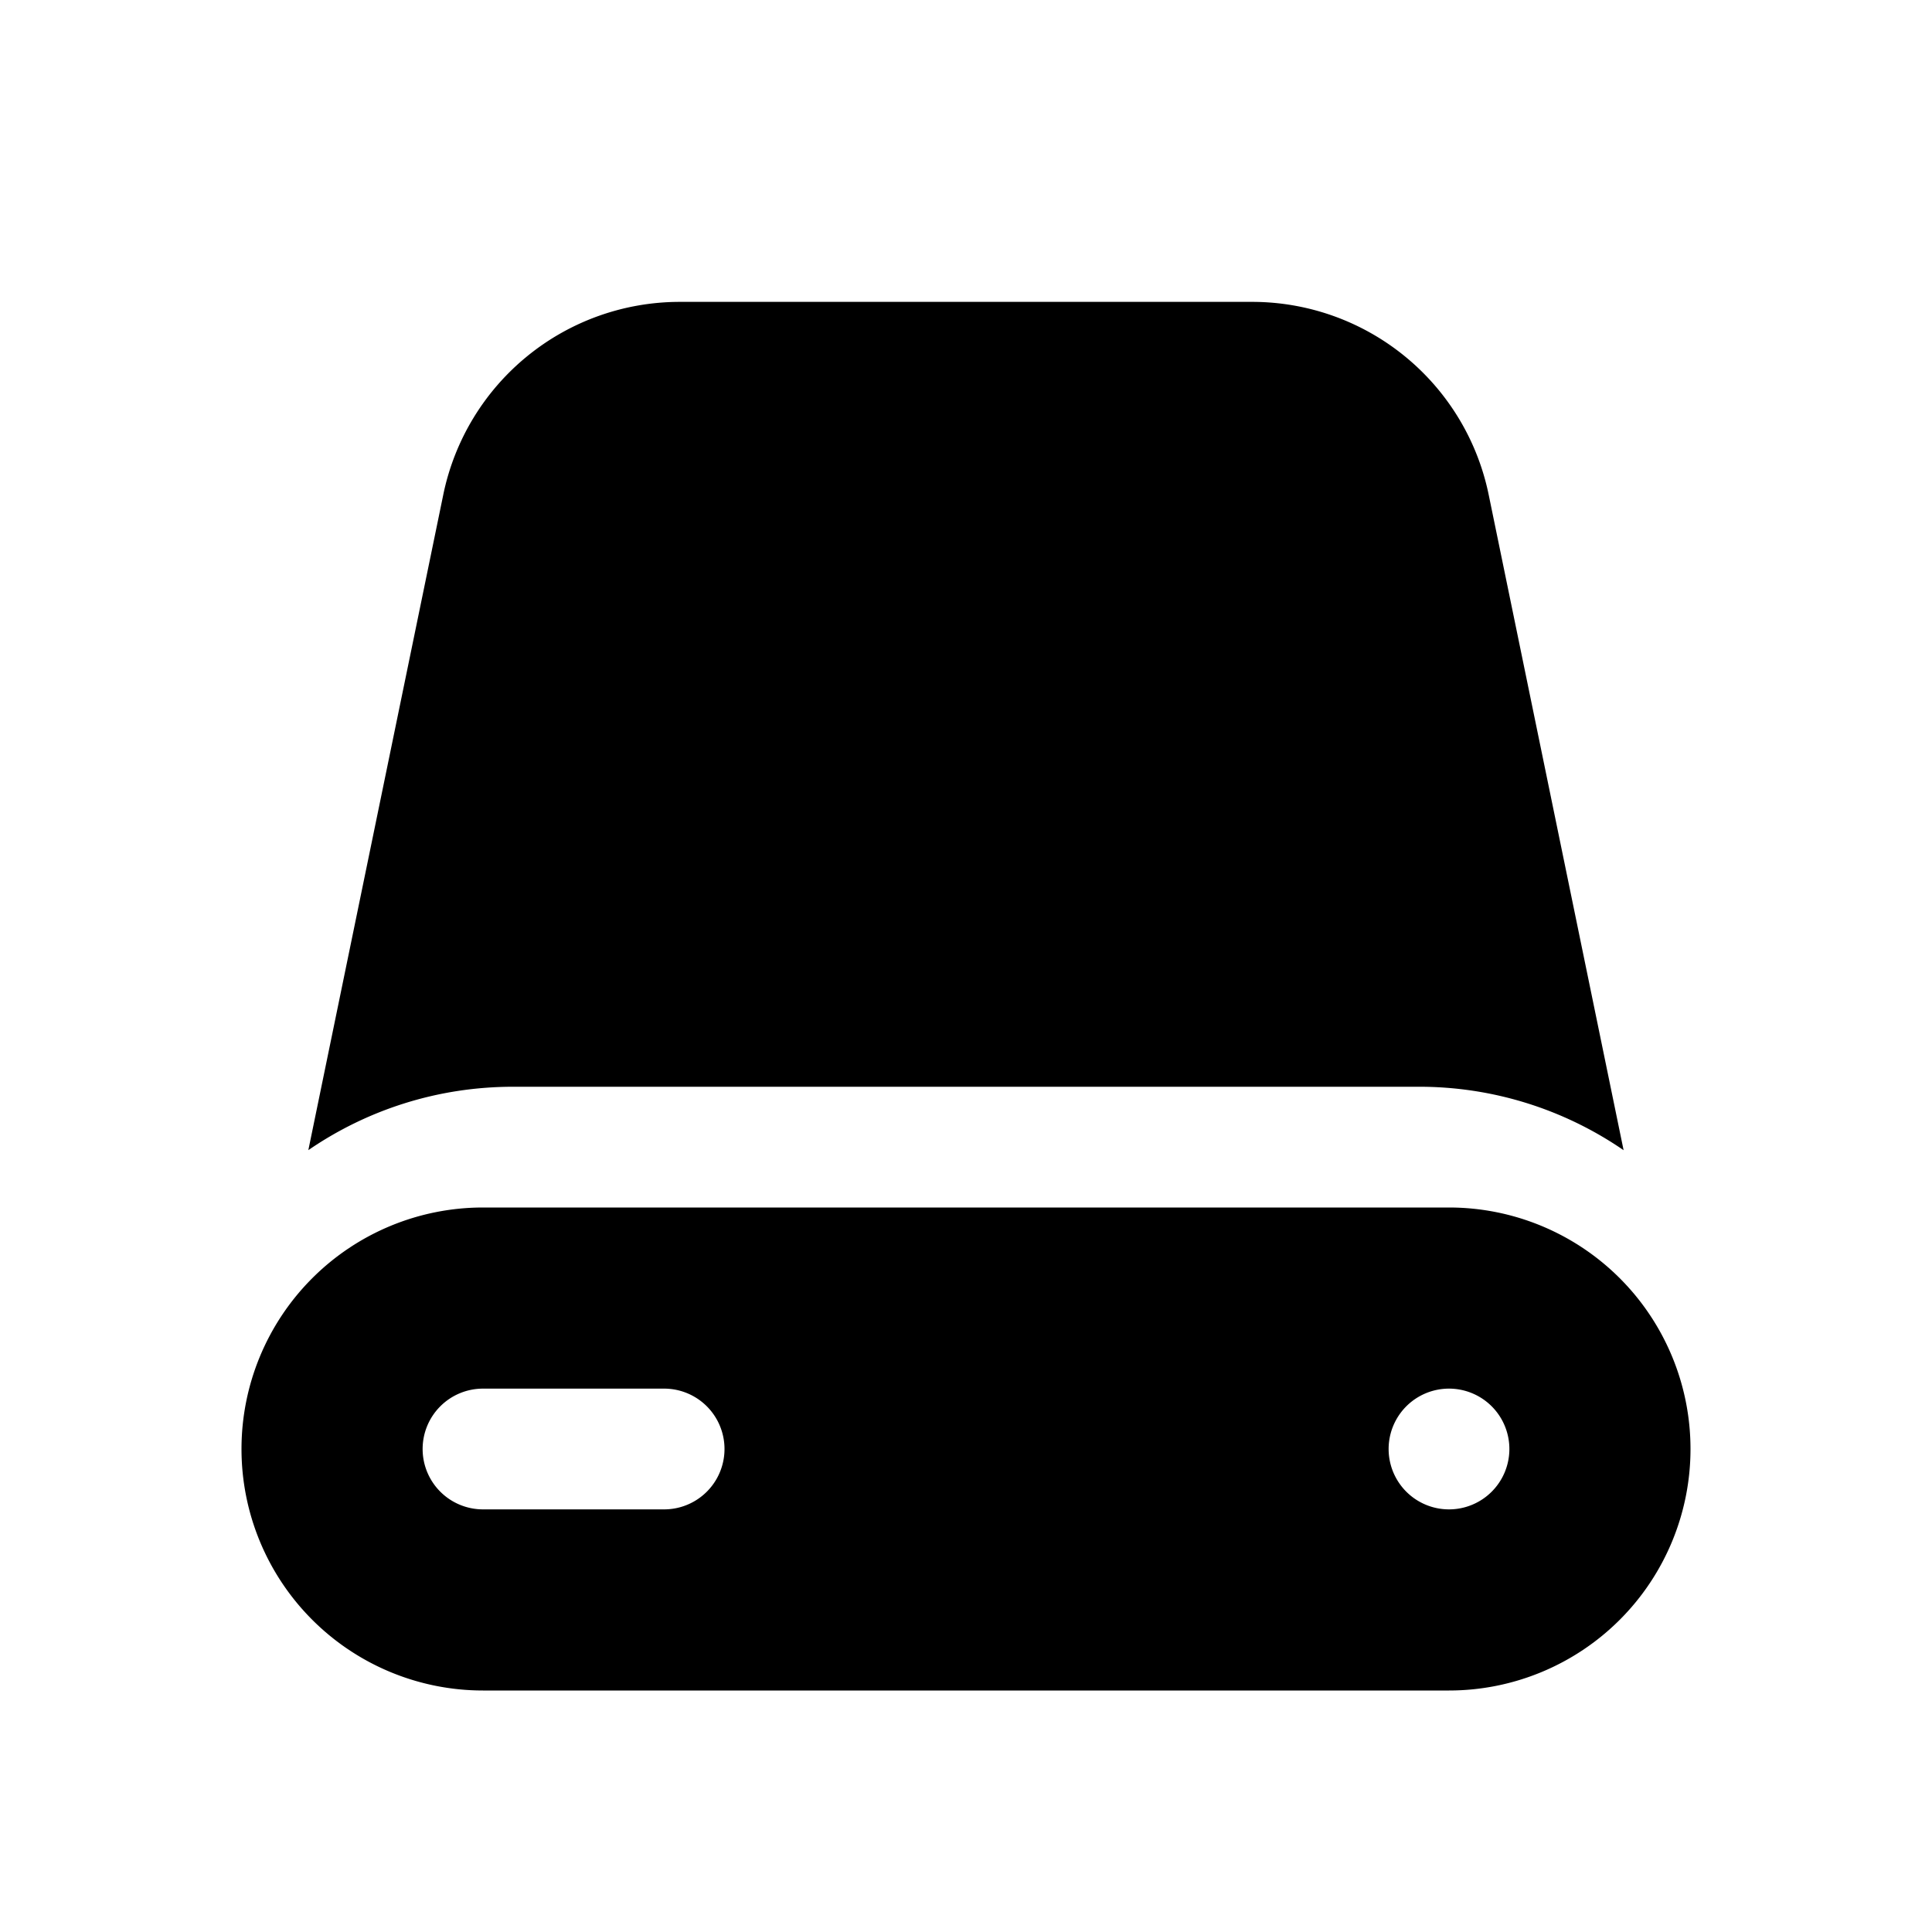
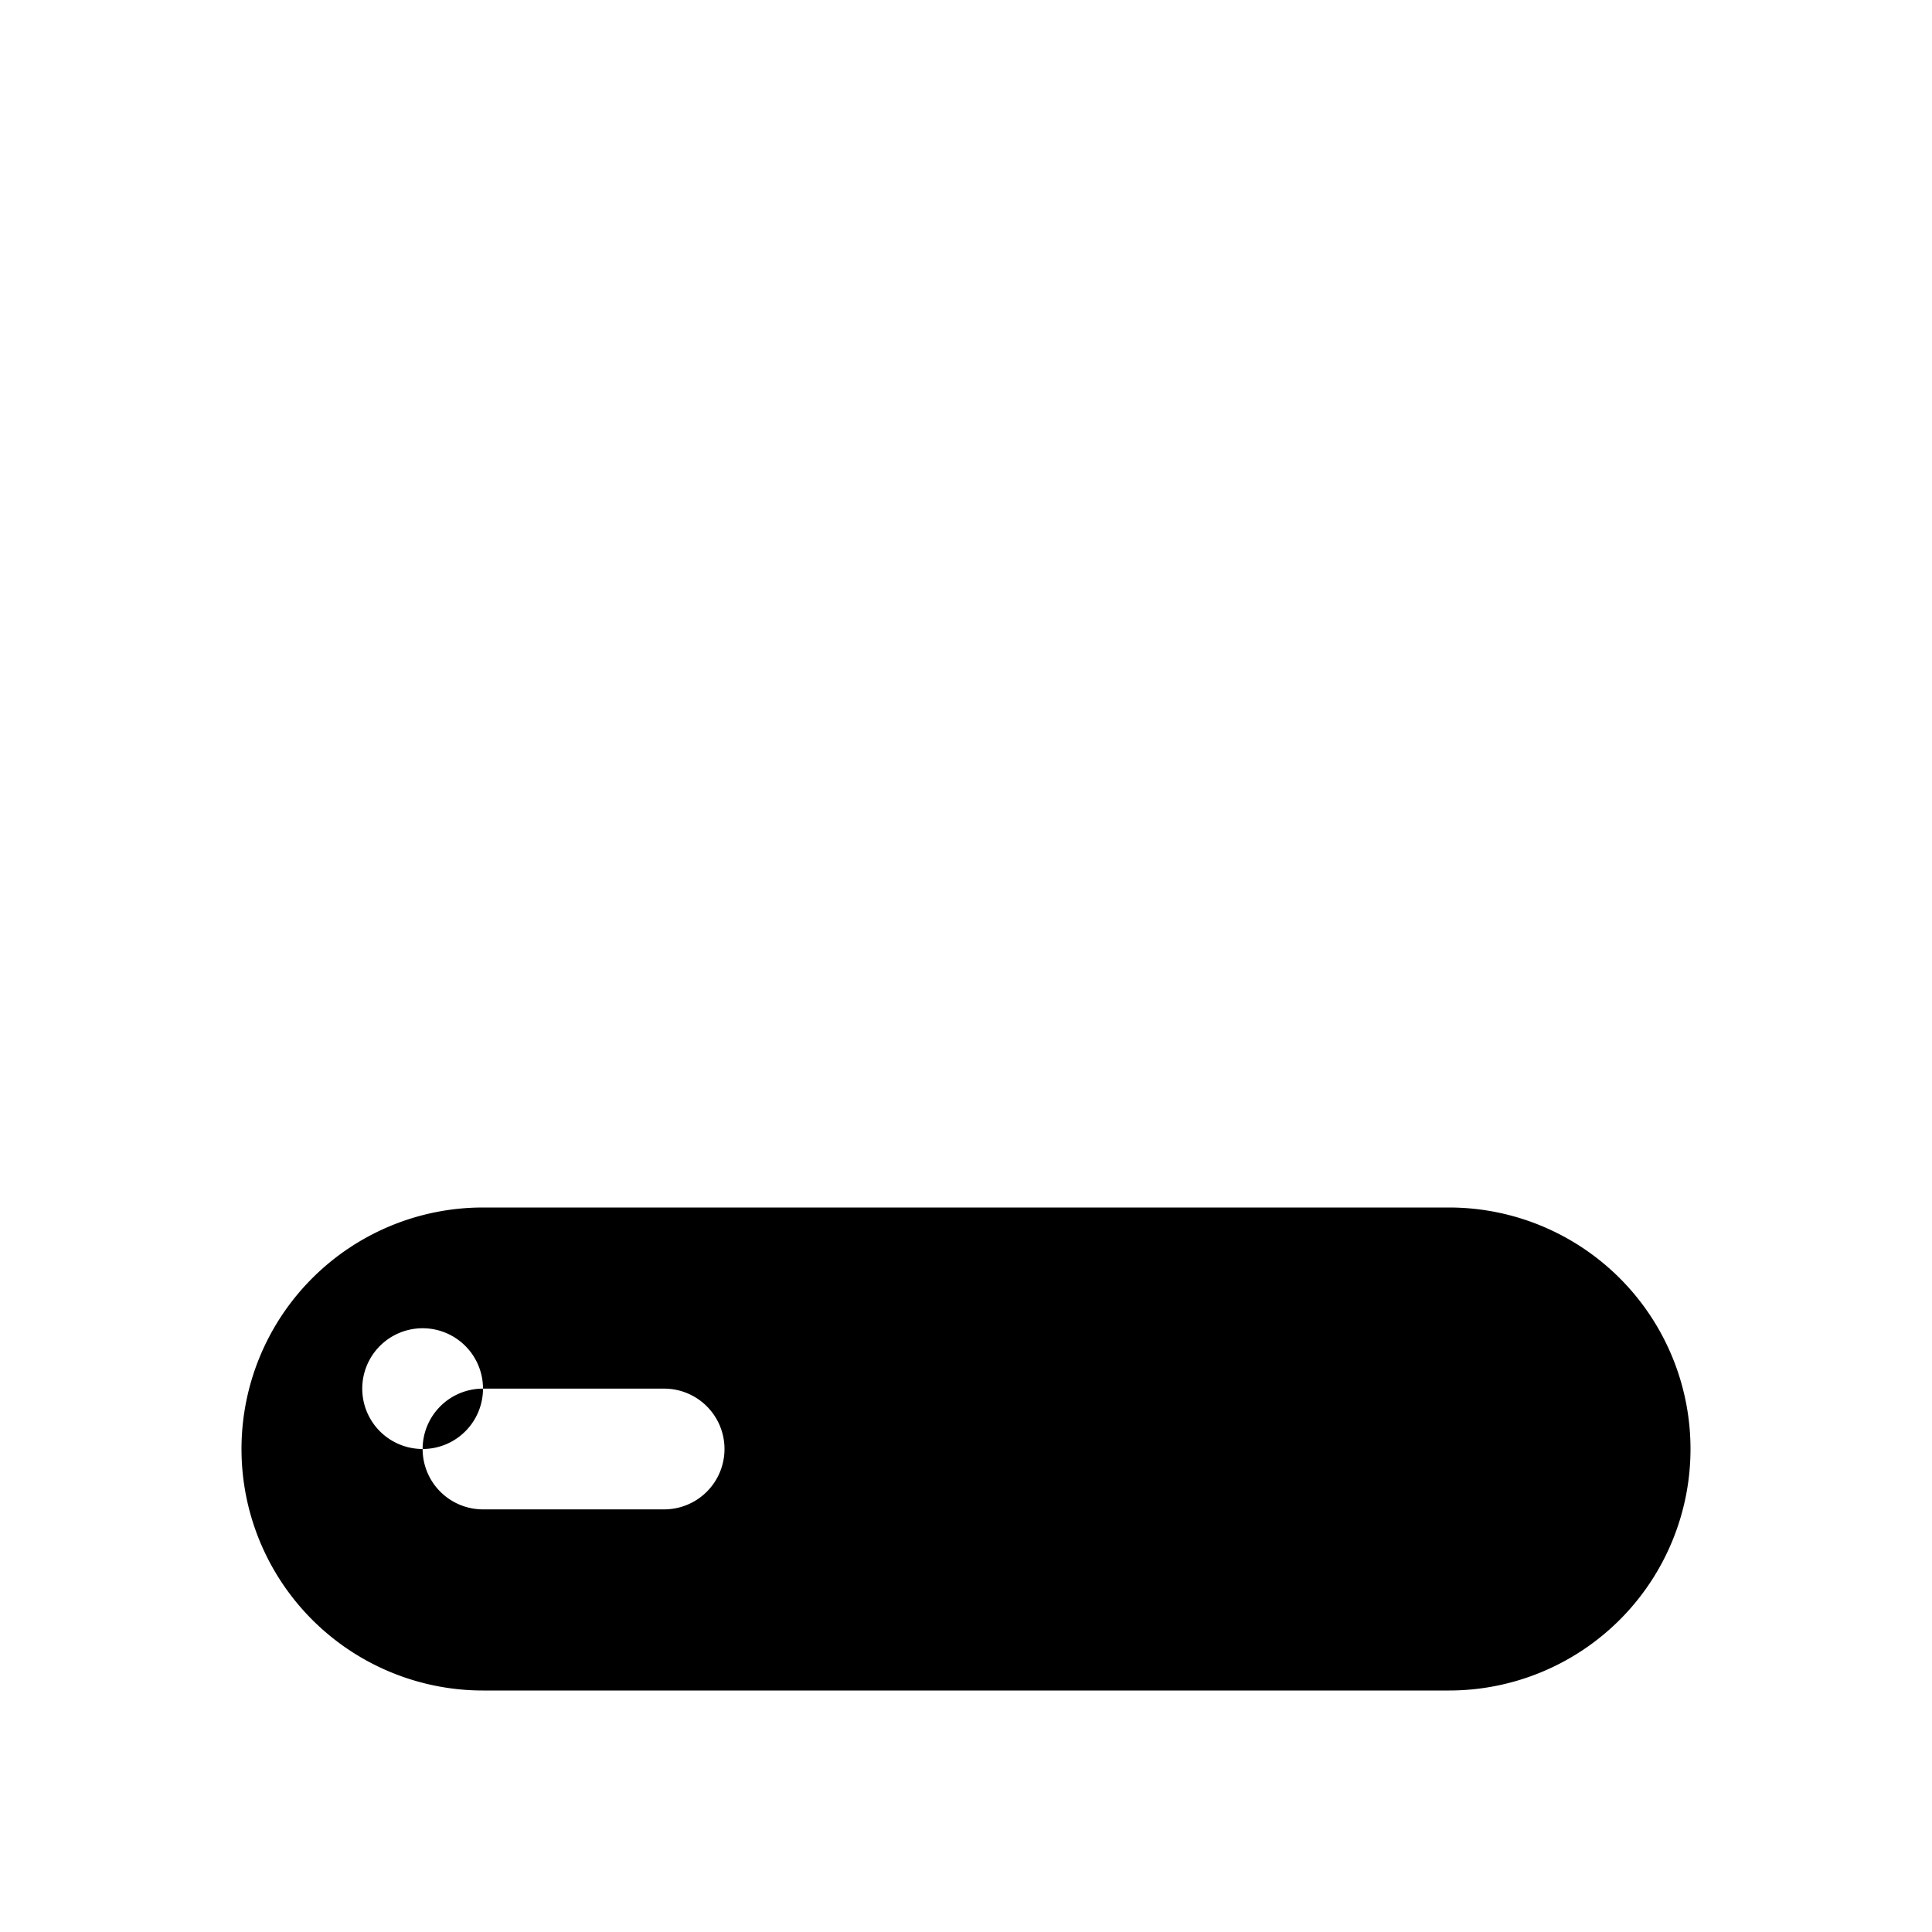
<svg xmlns="http://www.w3.org/2000/svg" fill="none" viewBox="0 0 32 32" class="acv-icon">
-   <path fill="currentColor" d="M7.342 8.194A4 4 0 0 1 11.26 5h9.479a4 4 0 0 1 3.918 3.193l2.235 10.858A5.972 5.972 0 0 0 23.5 18h-15c-1.26 0-2.428.388-3.393 1.05L7.342 8.194Z" />
-   <path fill="currentColor" fill-rule="evenodd" d="M4 24a4 4 0 0 1 4-4h16a4 4 0 0 1 0 8H8a4 4 0 0 1-4-4Zm3 0a1 1 0 0 1 1-1h3a1 1 0 1 1 0 2H8a1 1 0 0 1-1-1Zm17 1a1 1 0 1 0 0-2 1 1 0 0 0 0 2Z" clip-rule="evenodd" />
+   <path fill="currentColor" fill-rule="evenodd" d="M4 24a4 4 0 0 1 4-4h16a4 4 0 0 1 0 8H8a4 4 0 0 1-4-4Zm3 0a1 1 0 0 1 1-1h3a1 1 0 1 1 0 2H8a1 1 0 0 1-1-1Za1 1 0 1 0 0-2 1 1 0 0 0 0 2Z" clip-rule="evenodd" />
</svg>